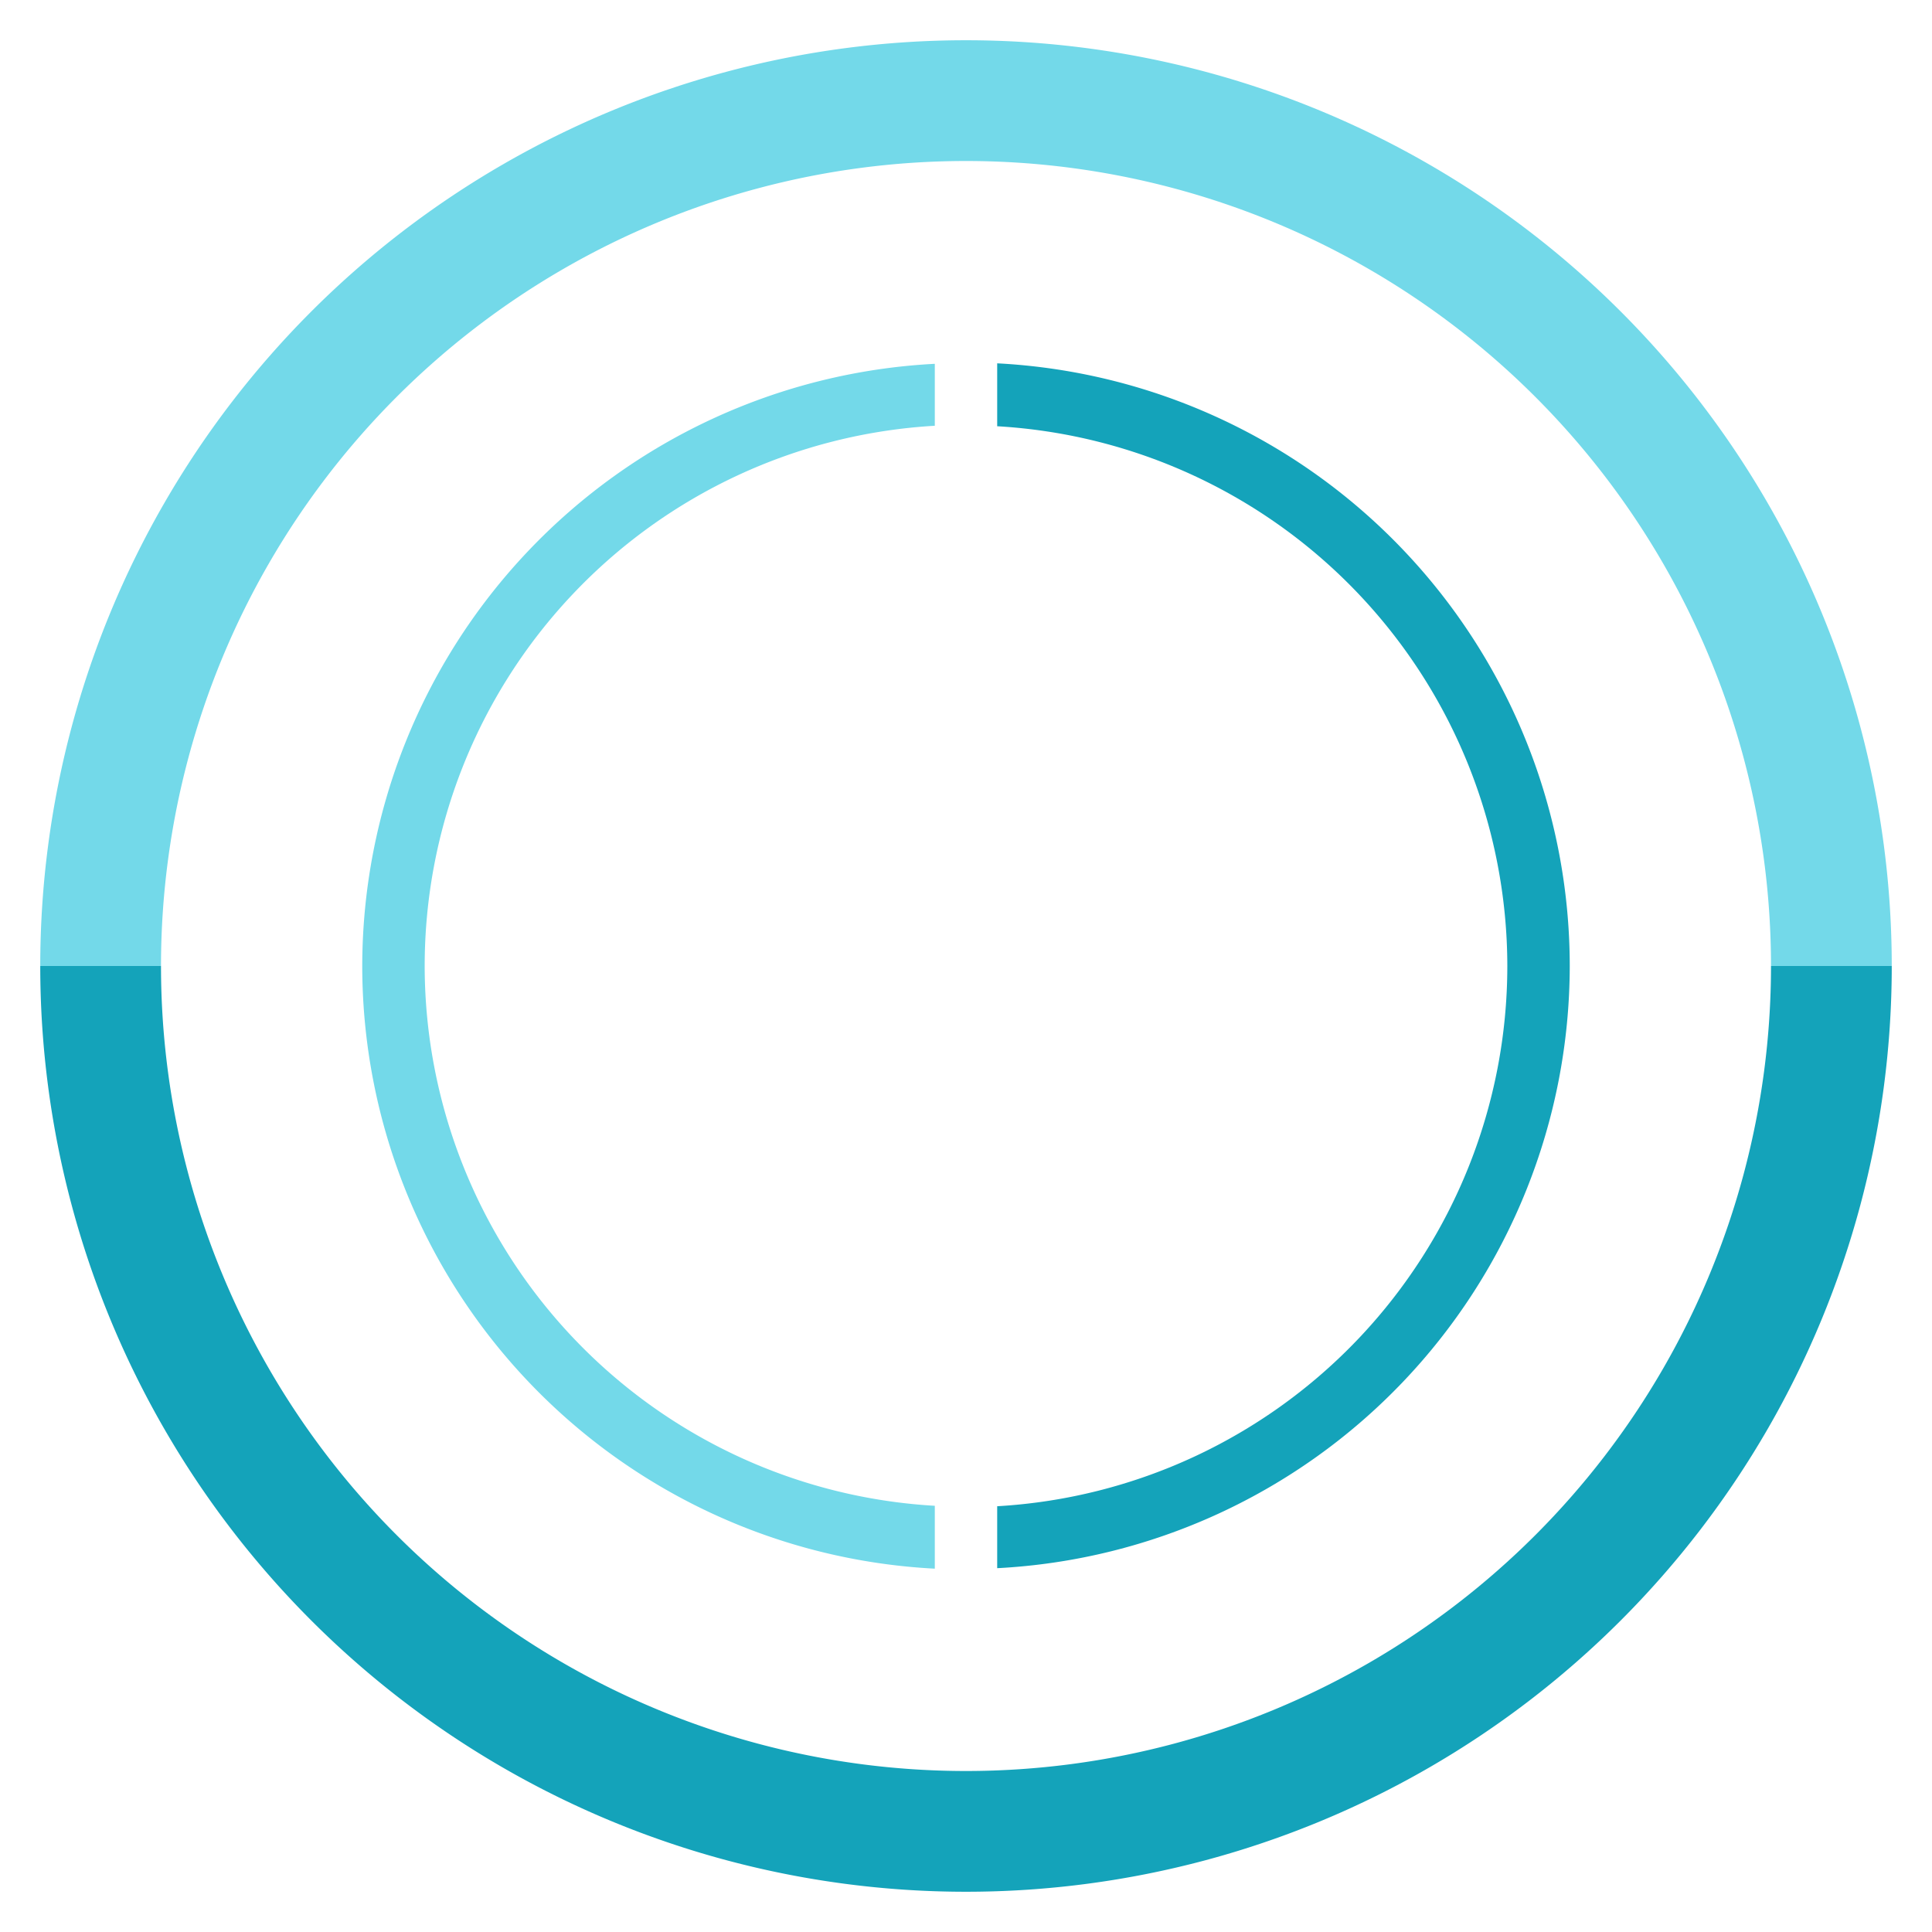
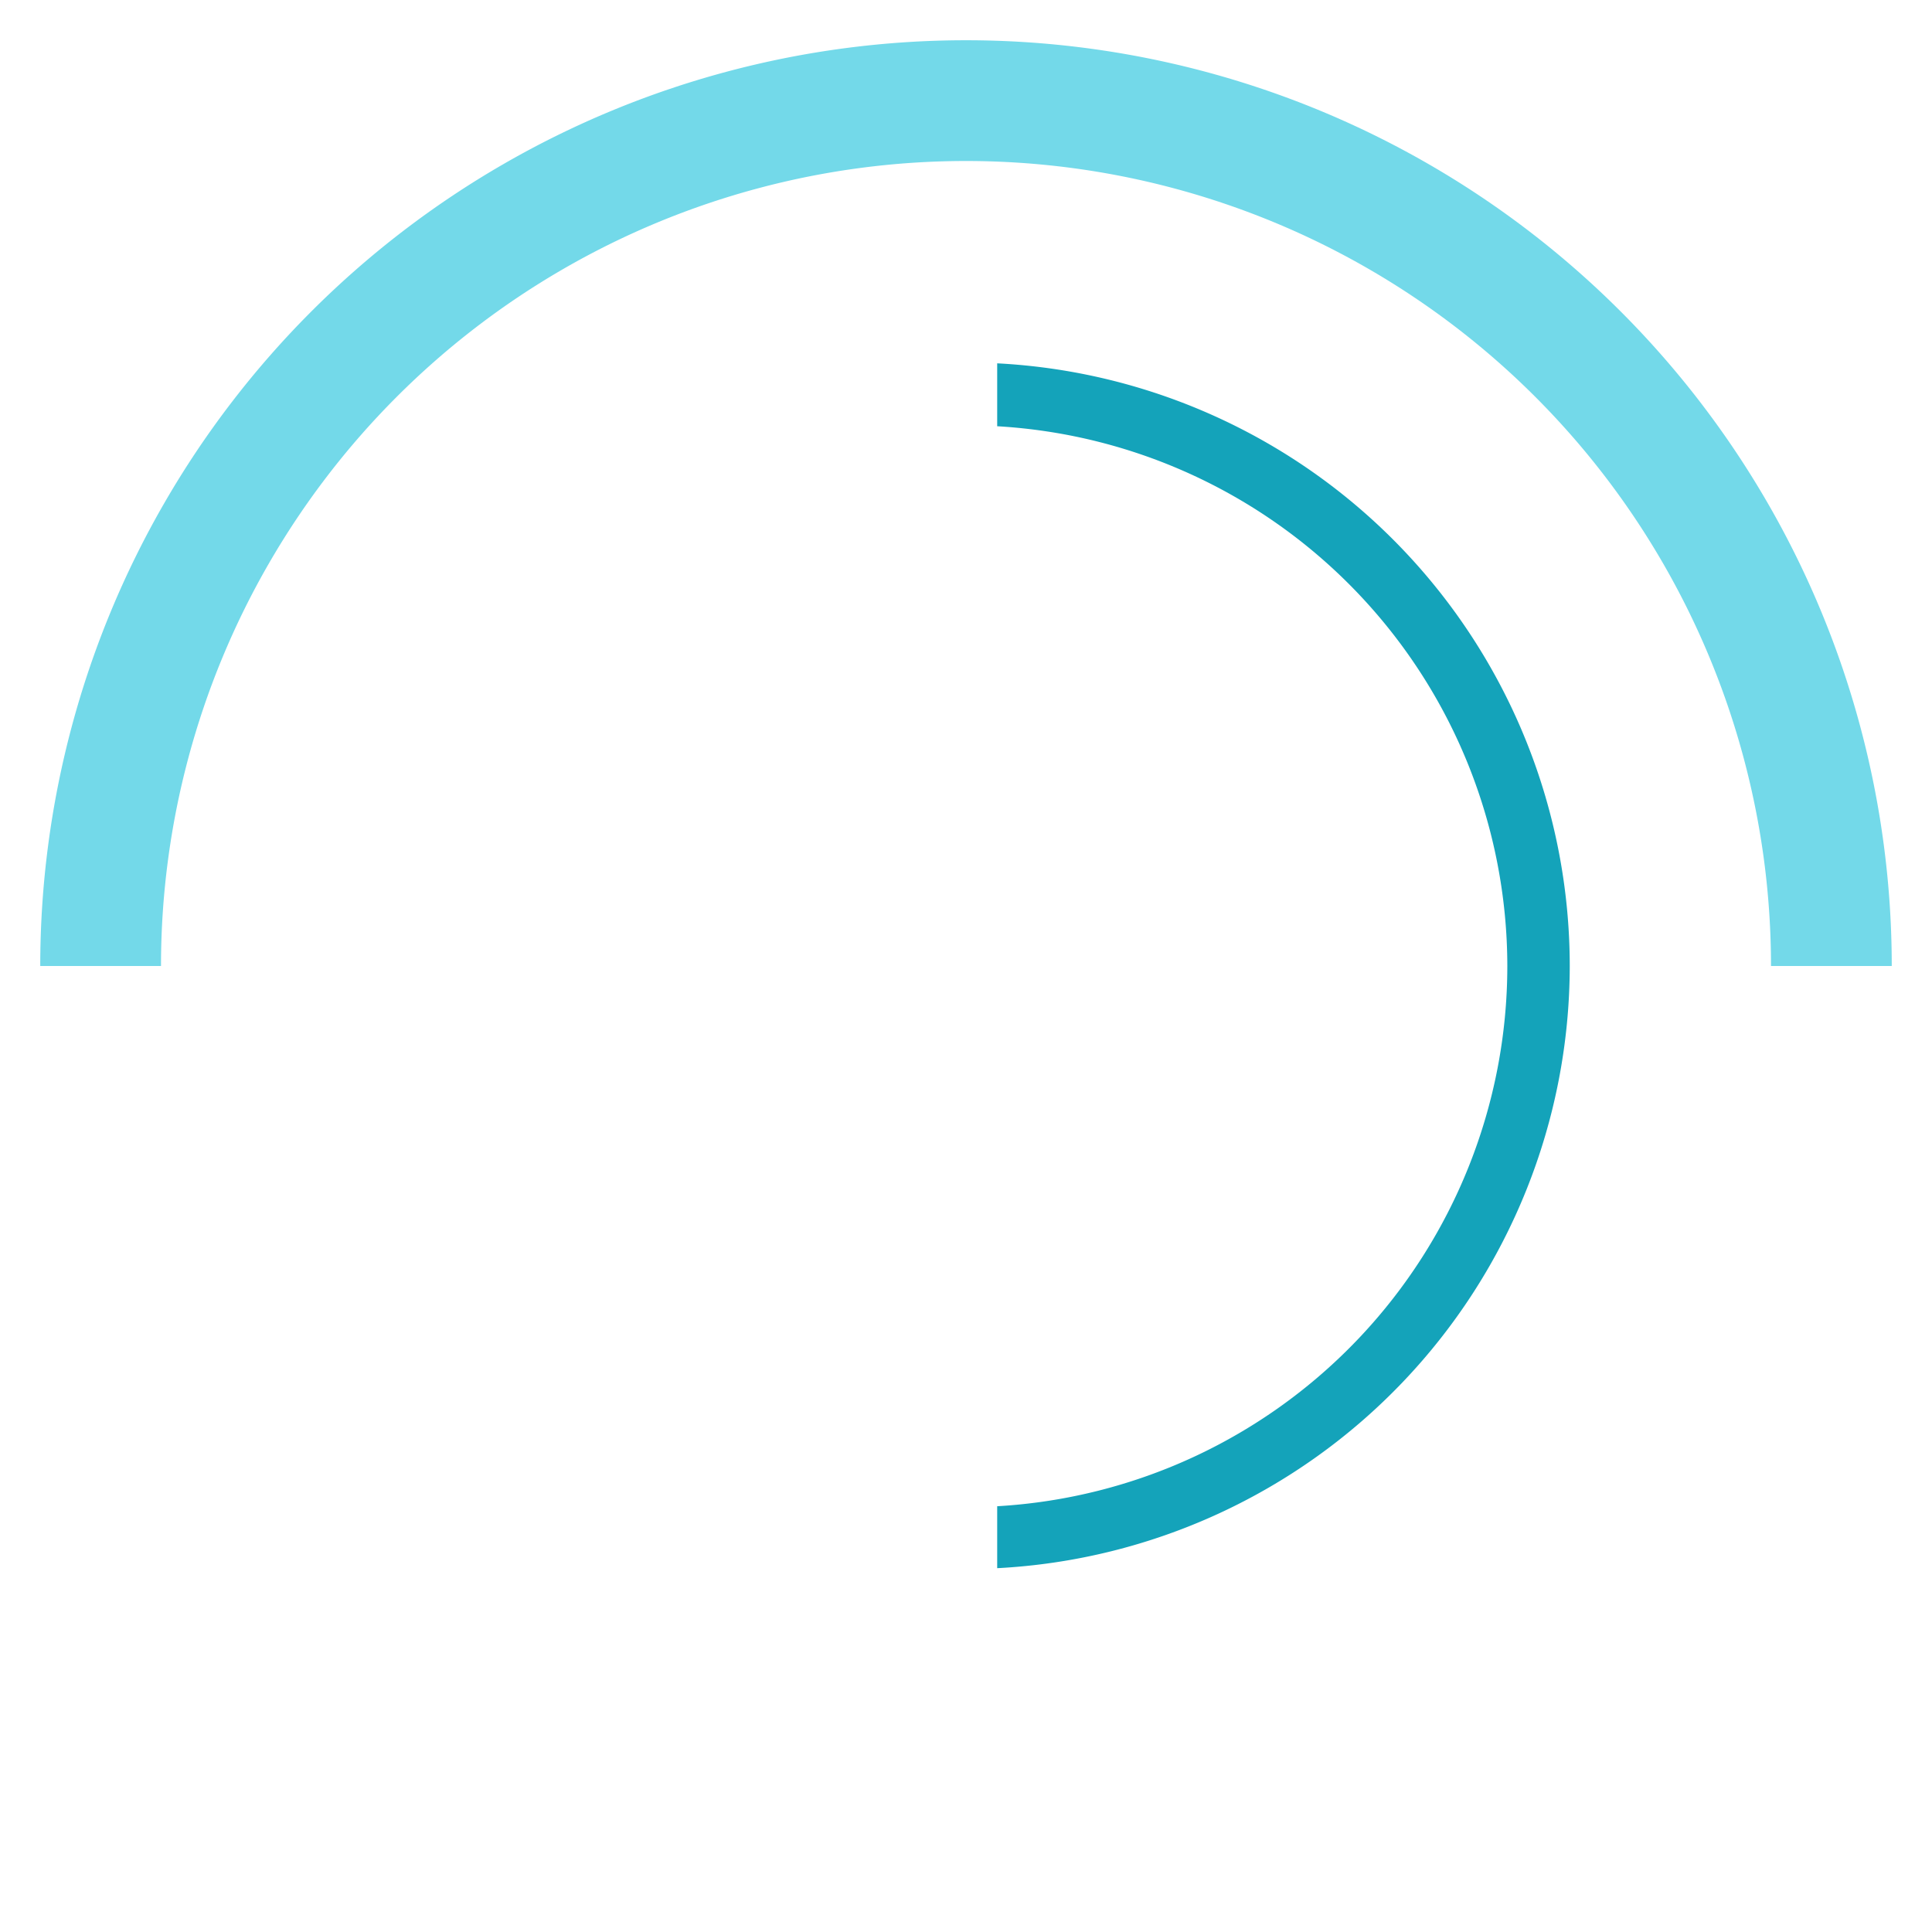
<svg xmlns="http://www.w3.org/2000/svg" viewBox="0 0 48 48">
  <path style="fill:#73d9e9" d="M 24 1 A 23 23 0 0 0 1 24 L 4 24 A 20 20 0 0 1 24 4 A 20 20 0 0 1 44 24 L 47 24 A 23 23 0 0 0 24 1 z" />
-   <path style="fill:#14a3ba" d="M 1 24 A 23 23 0 0 0 24 47 A 23 23 0 0 0 47 24 L 44 24 A 20 20 0 0 1 24 44 A 20 20 0 0 1 4 24 L 1 24 z" />
-   <path style="fill:#73d9e9" d="M 23.225,9.039 A 15,15 0 0 0 9,24 15,15 0 0 0 23.225,38.973 l 0,-1.562 A 13.448,13.448 0 0 1 10.551,24 13.448,13.448 0 0 1 23.225,10.578 l 0,-1.539 z" />
  <path style="fill:#14a3ba" d="M 24.775 9.027 L 24.775 10.59 A 13.448 13.448 0 0 1 37.449 24 A 13.448 13.448 0 0 1 24.775 37.422 L 24.775 38.961 A 15 15 0 0 0 39 24 A 15 15 0 0 0 24.775 9.027 z" />
</svg>